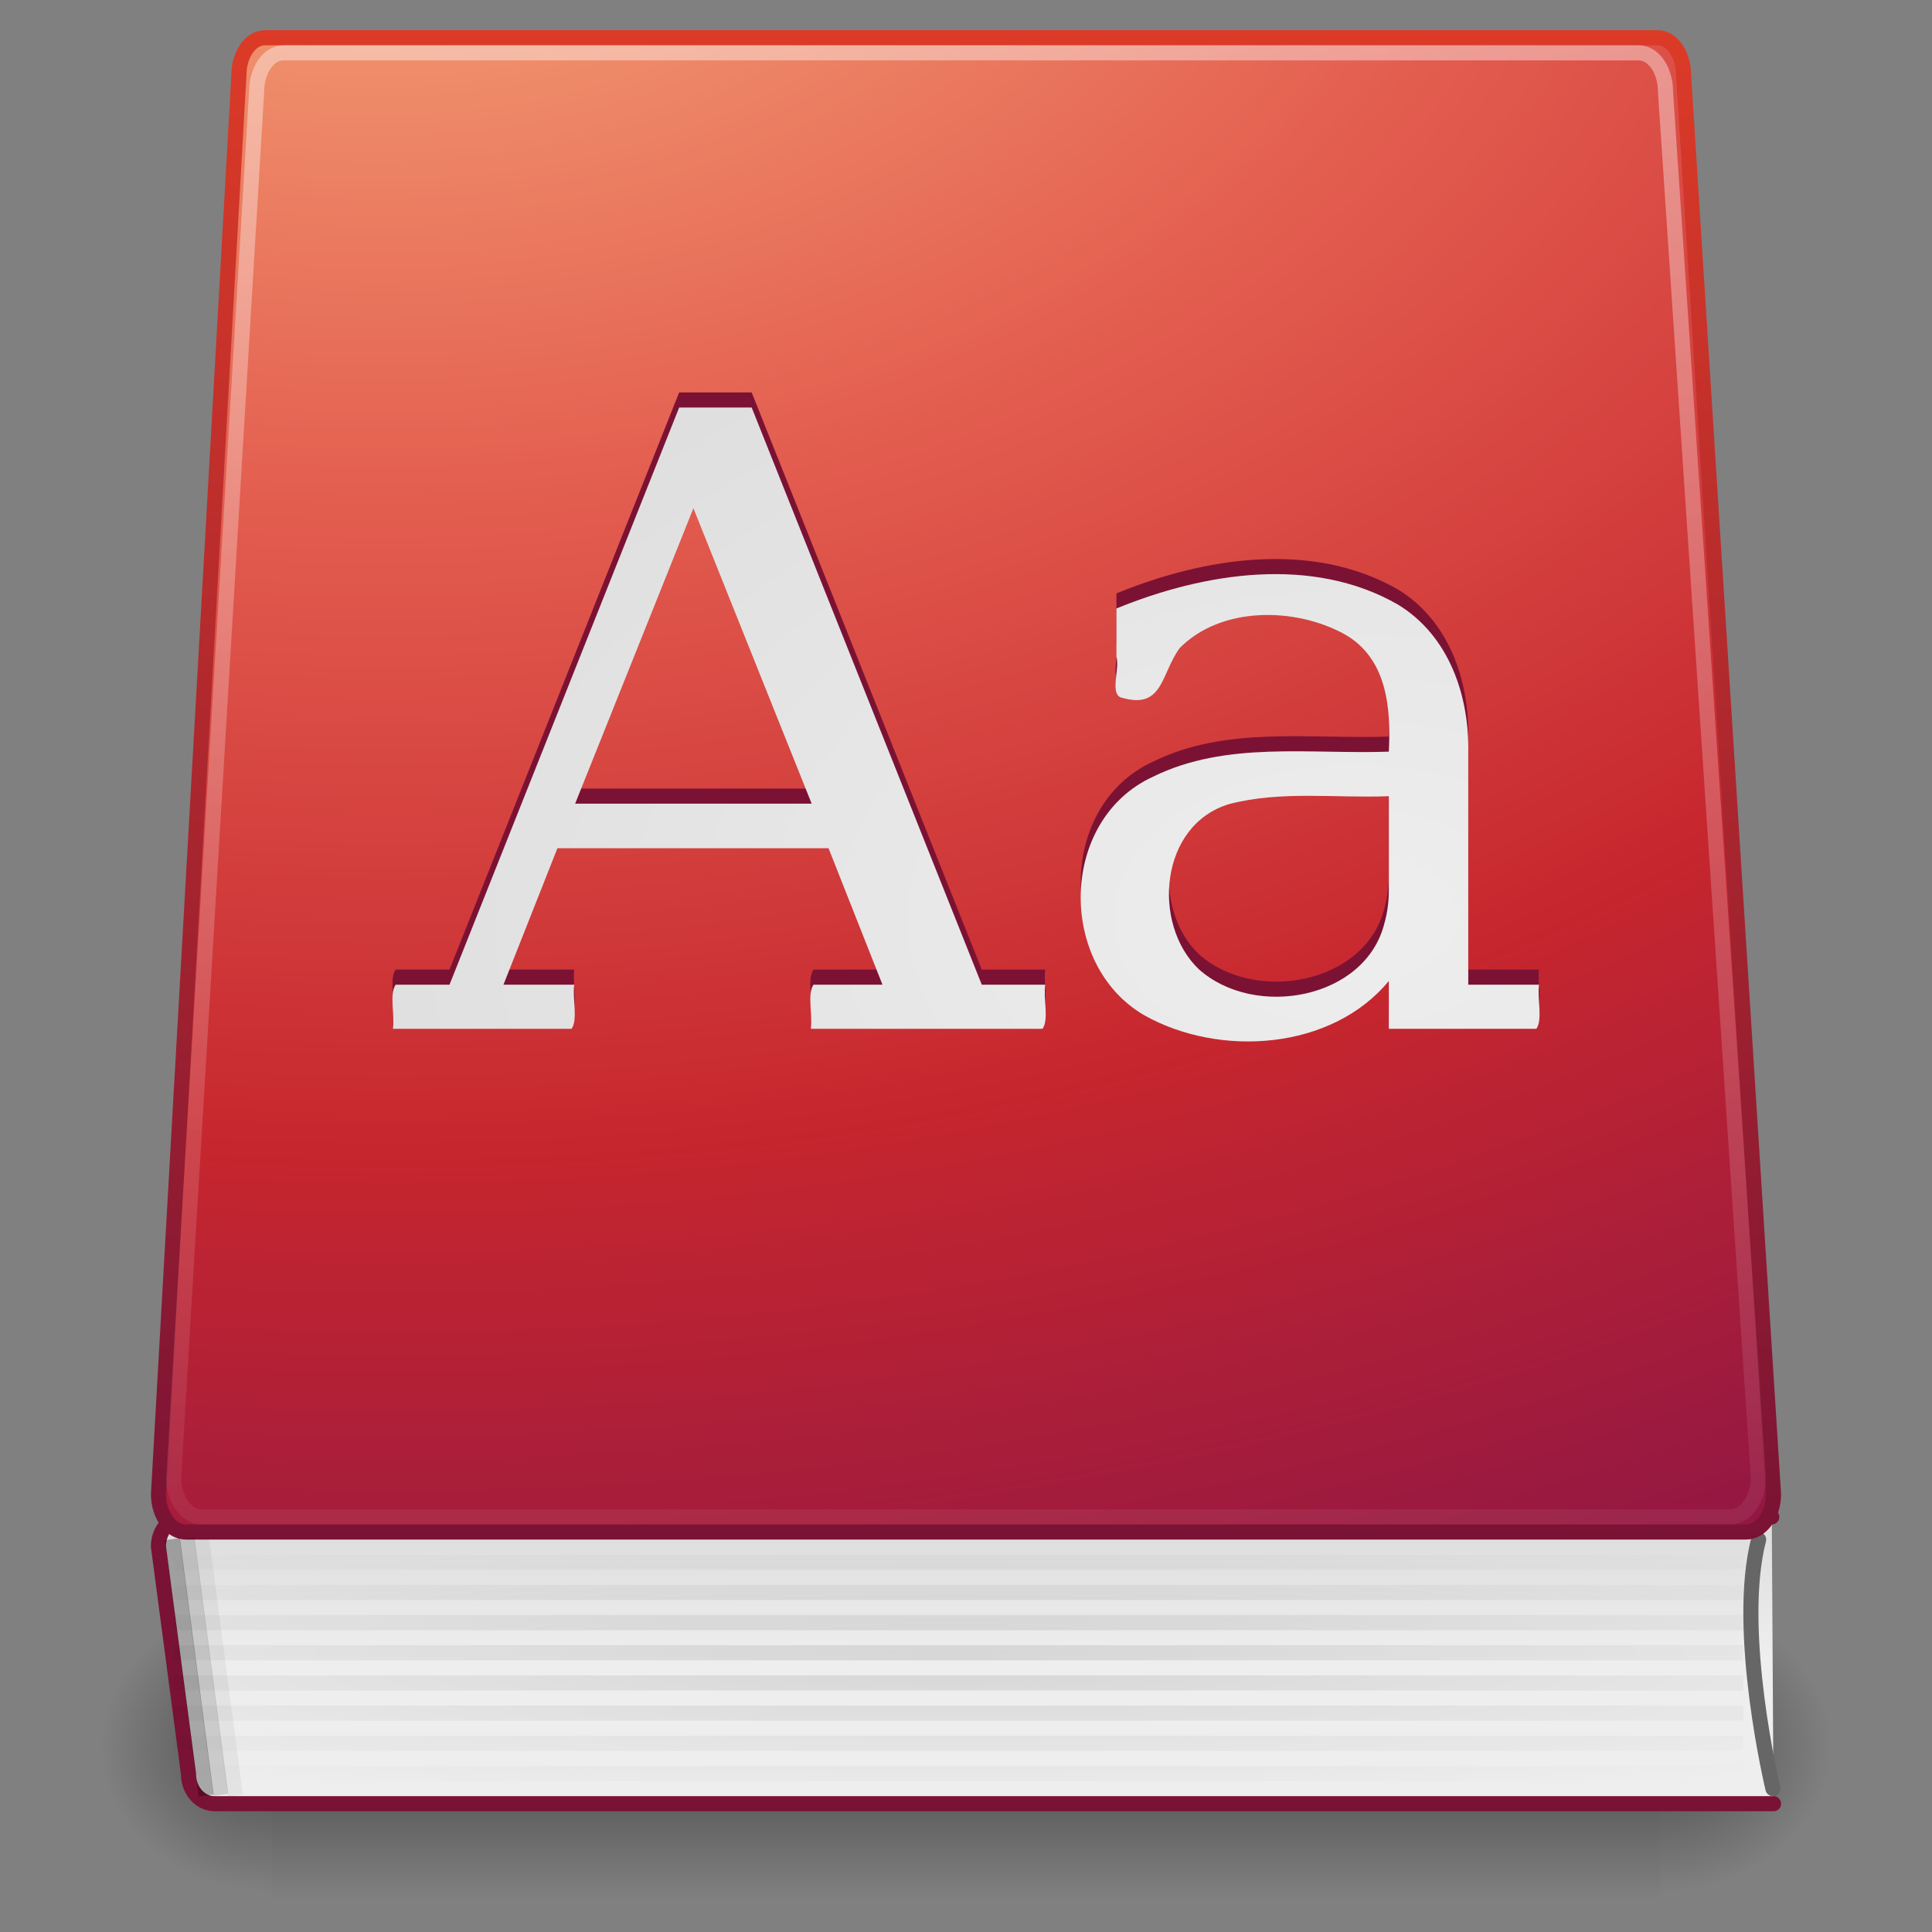
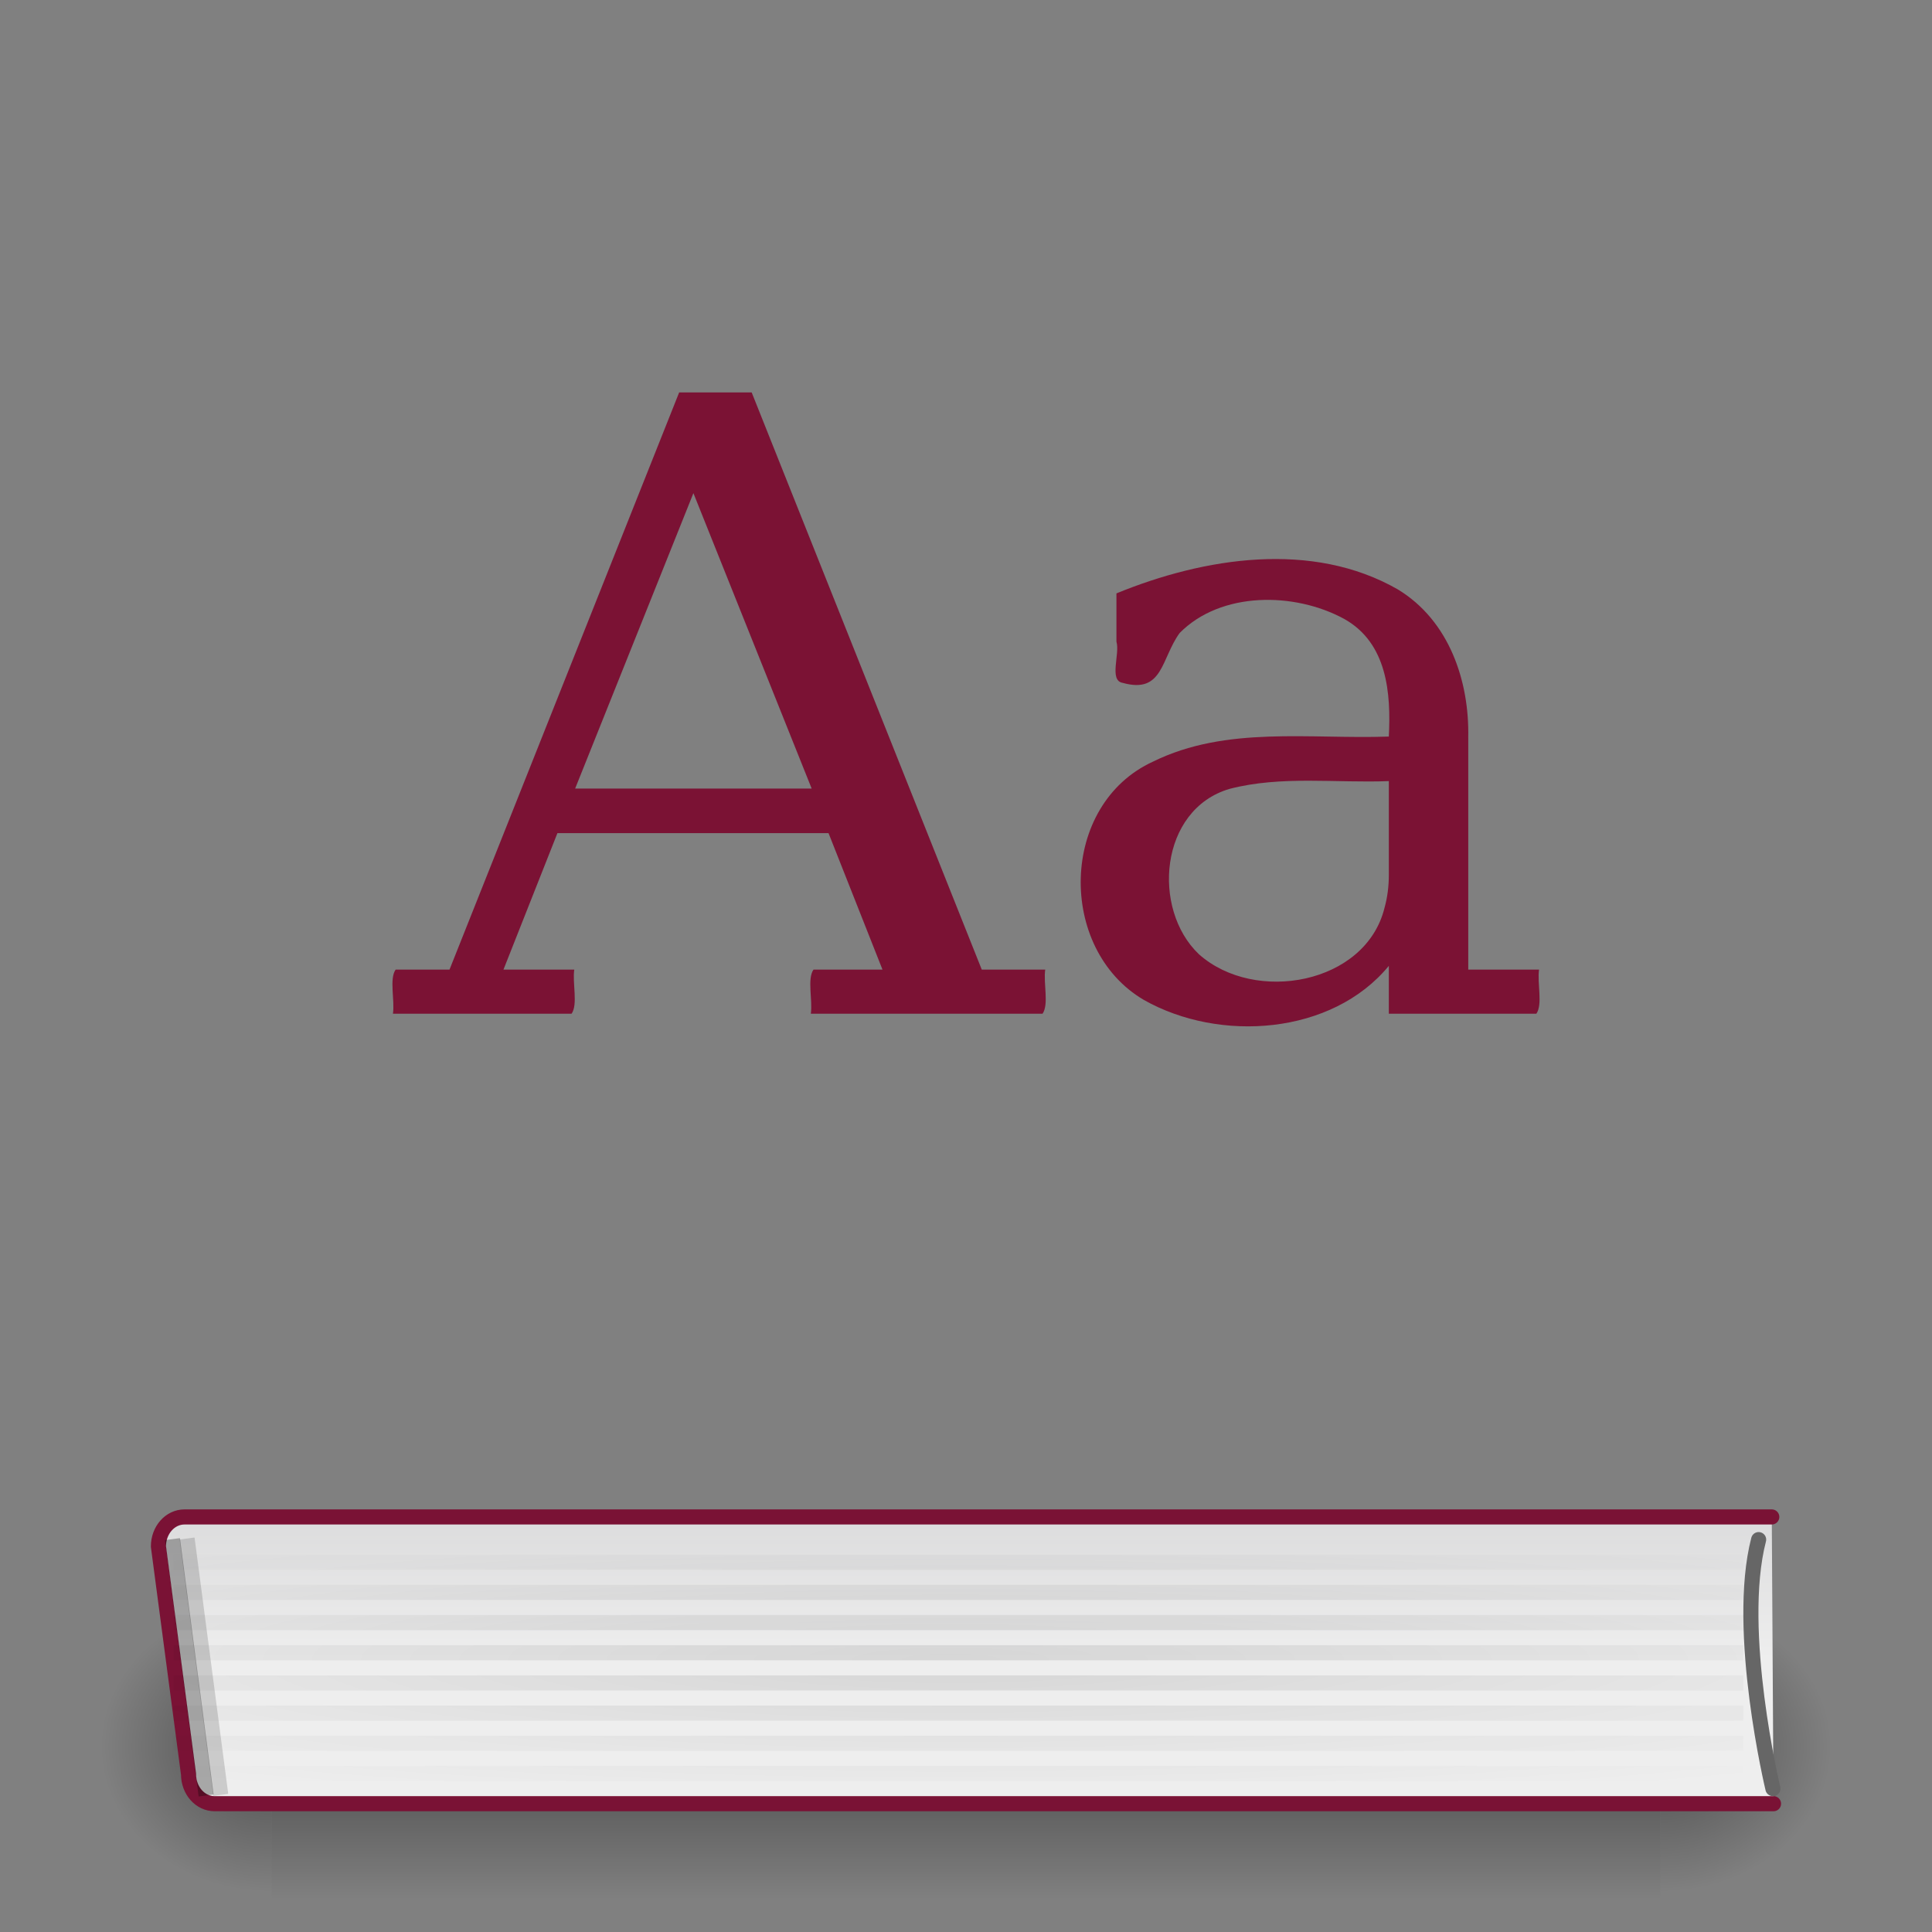
<svg xmlns="http://www.w3.org/2000/svg" xmlns:xlink="http://www.w3.org/1999/xlink" id="svg4175" width="128" height="128" version="1.0">
  <rect width="100%" height="100%" fill="#808080" stroke="none" />
  <defs id="defs4177">
    <linearGradient id="linearGradient2346">
      <stop id="stop2348" style="stop-color:#eee" offset="0" />
      <stop id="stop2350" style="stop-color:#d9d9da" offset="1" />
    </linearGradient>
    <linearGradient id="linearGradient5060">
      <stop id="stop5062" offset="0" />
      <stop id="stop5064" style="stop-opacity:0" offset="1" />
    </linearGradient>
    <radialGradient id="radialGradient2454" cx="17.949" cy="25.435" r="13.428" gradientTransform="matrix(-.02 -4.515 7.129 -.028 -91.209 142.52)" gradientUnits="userSpaceOnUse" xlink:href="#linearGradient2346" />
    <linearGradient id="linearGradient2458" x1="25.579" x2="25.579" y1=".306" y2="42.257" gradientTransform="matrix(2.732 0 0 2.751 -5.892 2.158)" gradientUnits="userSpaceOnUse">
      <stop id="stop3213" style="stop-color:#fff" offset="0" />
      <stop id="stop3215" style="stop-color:#fff;stop-opacity:0" offset="1" />
    </linearGradient>
    <radialGradient id="radialGradient2462" cx="38.81" cy="15.69" r="20.714" gradientTransform="matrix(.126 7.967 -11.803 9.0624e-7 204.85 -326.98)" gradientUnits="userSpaceOnUse">
      <stop id="stop3244" style="stop-color:#f8b17e" offset="0" />
      <stop id="stop3246-9" style="stop-color:#e35d4f" offset=".312" />
      <stop id="stop3248-3" style="stop-color:#c6262e" offset=".571" />
      <stop id="stop3250-9" style="stop-color:#690b54" offset="1" />
    </radialGradient>
    <linearGradient id="linearGradient2464" x1="24.009" x2="24.009" y1="38.246" y2="1" gradientTransform="matrix(2.745 0 0 2.731 -1.9 -1.597)" gradientUnits="userSpaceOnUse">
      <stop id="stop2492" style="stop-color:#791235" offset="0" />
      <stop id="stop2494" style="stop-color:#dd3b27" offset="1" />
    </linearGradient>
    <linearGradient id="linearGradient2468" x1="21.136" x2="21.136" y1="40.885" y2="35.298" gradientTransform="matrix(2.468 0 0 1.966 6.467 29.516)" gradientUnits="userSpaceOnUse" xlink:href="#linearGradient2346" />
    <radialGradient id="radialGradient3253" cx="605.71" cy="486.65" r="117.14" gradientTransform="matrix(-.096 0 0 .082 76.09 75.805)" gradientUnits="userSpaceOnUse" xlink:href="#linearGradient5060" />
    <radialGradient id="radialGradient3256" cx="605.71" cy="486.65" r="117.14" gradientTransform="matrix(.096 0 0 .082 51.91 75.805)" gradientUnits="userSpaceOnUse" xlink:href="#linearGradient5060" />
    <linearGradient id="linearGradient3260" x1="302.86" x2="302.86" y1="366.65" y2="609.51" gradientTransform="matrix(.191 0 0 .082 -4.864 75.805)" gradientUnits="userSpaceOnUse">
      <stop id="stop5050" style="stop-opacity:0" offset="0" />
      <stop id="stop5056" offset=".5" />
      <stop id="stop5052" style="stop-opacity:0" offset="1" />
    </linearGradient>
    <radialGradient id="radialGradient3295" cx="63" cy="107" r="52.5" gradientTransform="matrix(1.581 -2.1966e-8 0 .19 -36.607 89.619)" gradientUnits="userSpaceOnUse">
      <stop id="stop3289" offset="0" />
      <stop id="stop3291" style="stop-opacity:0" offset="1" />
    </radialGradient>
  </defs>
  <rect id="rect8877" x="18" y="106" width="92" height="20" style="fill:url(#linearGradient3260);opacity:.402" />
  <path id="path8879" d="m110 106v19.999c4.964 0.038 12-4.481 12-10.001s-5.539-9.998-12-9.998z" style="fill:url(#radialGradient3256);opacity:.402" />
  <path id="path8881" d="m18 106v19.999c-4.964 0.038-12-4.481-12-10.001s5.539-9.998 12-9.998z" style="fill:url(#radialGradient3253);opacity:.402" />
  <path id="rect8840" d="m117.5 119.5h-103.28c-0.958 0-1.729-0.872-1.729-1.954l-1.995-15.091c0-1.083 0.771-1.954 1.729-1.954h105.16" style="fill:url(#linearGradient2468);stroke-dashoffset:.06;stroke-linecap:round;stroke-linejoin:round;stroke-width:1;stroke:#7a1235" />
  <path id="path9017" d="m117.46 118.5s-2.51-10.465-0.946-16.497" style="fill:none;stroke-linecap:round;stroke-width:1;stroke:#666" />
-   <path id="rect8064" d="m17.561 2.5c-0.975 0-1.734 1.109-1.734 2.514l-5.327 93.972c0 1.405 0.835 2.514 1.81 2.514h103.38c0.975 1e-5 1.81-1.109 1.81-2.514l-5.957-93.972c0-1.405-0.759-2.514-1.734-2.514h-92.248v0z" style="fill:url(#radialGradient2462);stroke-dashoffset:.06;stroke-linecap:round;stroke-linejoin:round;stroke-width:1;stroke:url(#linearGradient2464)" />
  <path id="path3267" d="m13.592 118.46-2.101-15.994" style="fill:none;opacity:.3;stroke-linecap:square;stroke-width:1px;stroke:#000" />
-   <path id="path2868" d="m18.789 3.5c-1.007 0-1.79 1.148-1.79 2.603l-5.499 91.794c0 1.455 0.862 2.603 1.868 2.603h101.26c1.007 0 1.868-1.148 1.868-2.603l-6.15-91.794c0-1.455-0.784-2.603-1.79-2.603h-89.77v0z" style="fill:none;opacity:.4;stroke-dashoffset:.06;stroke-linecap:round;stroke-linejoin:round;stroke-width:1;stroke:url(#linearGradient2458)" />
-   <path id="path3271" d="m38.103 52.246h15.673c-2.612-6.525-5.224-13.05-7.836-19.574-2.612 6.525-5.224 13.05-7.836 19.574zm-12.069 14.915c0.131-0.905-0.253-2.306 0.177-2.922h3.57c5.072-12.746 10.143-25.493 15.215-38.239h4.805c5.081 12.746 10.162 25.493 15.244 38.239h4.204c-0.131 0.905 0.253 2.306-0.177 2.922h-15.353c0.131-0.905-0.253-2.306 0.177-2.922h4.571c-1.192-3.014-2.383-6.029-3.575-9.043h-17.961c-1.192 3.014-2.383 6.029-3.575 9.043h4.69c-0.131 0.905 0.253 2.306-0.177 2.922h-11.835zm65.98-9.208v-6.203c-3.516 0.139-7.119-0.377-10.553 0.515-4.642 1.365-5.176 7.963-2.031 10.954 3.709 3.313 11.056 1.988 12.298-3.075 0.201-0.713 0.286-1.453 0.286-2.191zm5.262-9.098v15.384h4.69c-0.131 0.905 0.253 2.306-0.177 2.922h-9.776v-3.171c-3.764 4.579-11.211 5.097-16.228 2.259-5.748-3.37-5.607-12.955 0.615-15.794 4.845-2.385 10.386-1.47 15.613-1.656 0.145-2.843-0.088-6.192-2.96-7.796-3.296-1.793-8.159-1.832-10.895 0.931-1.24 1.692-1.09 4.058-3.775 3.308-0.929-0.148-0.17-1.923-0.416-2.73v-3.198c5.796-2.378 12.973-3.523 18.651-0.259 3.408 2.075 4.733 6.082 4.657 9.798l1.4e-5 -6e-6z" style="fill:#7b1234" />
-   <path id="text2537-9" d="m38.103 53.246h15.673c-2.612-6.525-5.224-13.05-7.836-19.574-2.612 6.525-5.224 13.05-7.836 19.574zm-12.069 14.915c0.131-0.905-0.253-2.306 0.177-2.922h3.57c5.072-12.746 10.143-25.493 15.215-38.239h4.805c5.081 12.746 10.162 25.493 15.244 38.239h4.204c-0.131 0.905 0.253 2.306-0.177 2.922h-15.353c0.131-0.905-0.253-2.306 0.177-2.922h4.571c-1.192-3.014-2.383-6.029-3.575-9.043h-17.961c-1.192 3.014-2.383 6.029-3.575 9.043h4.69c-0.131 0.905 0.253 2.306-0.177 2.922h-11.835zm65.98-9.208v-6.203c-3.516 0.139-7.119-0.377-10.553 0.515-4.642 1.365-5.176 7.963-2.031 10.954 3.709 3.313 11.056 1.988 12.298-3.075 0.201-0.713 0.286-1.453 0.286-2.191zm5.262-9.098v15.384h4.69c-0.131 0.905 0.253 2.306-0.177 2.922h-9.776v-3.171c-3.764 4.579-11.211 5.097-16.228 2.259-5.748-3.37-5.607-12.955 0.615-15.794 4.845-2.385 10.386-1.47 15.613-1.656 0.145-2.843-0.088-6.192-2.96-7.796-3.296-1.793-8.159-1.832-10.895 0.931-1.24 1.692-1.09 4.058-3.775 3.308-0.929-0.148-0.17-1.923-0.416-2.73v-3.198c5.796-2.378 12.973-3.523 18.651-0.259 3.408 2.075 4.733 6.082 4.657 9.798l1.4e-5 -6e-6z" style="fill:url(#radialGradient2454)" />
+   <path id="path3271" d="m38.103 52.246h15.673c-2.612-6.525-5.224-13.05-7.836-19.574-2.612 6.525-5.224 13.05-7.836 19.574zm-12.069 14.915c0.131-0.905-0.253-2.306 0.177-2.922h3.57c5.072-12.746 10.143-25.493 15.215-38.239h4.805c5.081 12.746 10.162 25.493 15.244 38.239h4.204c-0.131 0.905 0.253 2.306-0.177 2.922h-15.353c0.131-0.905-0.253-2.306 0.177-2.922h4.571c-1.192-3.014-2.383-6.029-3.575-9.043h-17.961c-1.192 3.014-2.383 6.029-3.575 9.043h4.69c-0.131 0.905 0.253 2.306-0.177 2.922zm65.98-9.208v-6.203c-3.516 0.139-7.119-0.377-10.553 0.515-4.642 1.365-5.176 7.963-2.031 10.954 3.709 3.313 11.056 1.988 12.298-3.075 0.201-0.713 0.286-1.453 0.286-2.191zm5.262-9.098v15.384h4.69c-0.131 0.905 0.253 2.306-0.177 2.922h-9.776v-3.171c-3.764 4.579-11.211 5.097-16.228 2.259-5.748-3.37-5.607-12.955 0.615-15.794 4.845-2.385 10.386-1.47 15.613-1.656 0.145-2.843-0.088-6.192-2.96-7.796-3.296-1.793-8.159-1.832-10.895 0.931-1.24 1.692-1.09 4.058-3.775 3.308-0.929-0.148-0.17-1.923-0.416-2.73v-3.198c5.796-2.378 12.973-3.523 18.651-0.259 3.408 2.075 4.733 6.082 4.657 9.798l1.4e-5 -6e-6z" style="fill:#7b1234" />
  <path id="path3246" d="m14.56 118.42-2.101-15.994" style="fill:none;opacity:.15;stroke-linecap:square;stroke-width:1px;stroke:#000" />
-   <path id="path3248" d="m15.527 118.46-2.101-15.994" style="fill:none;opacity:.05;stroke-linecap:square;stroke-width:1px;stroke:#000" />
  <path id="path3262" d="m11.5 103.5h104m-104 2h104m-104 2h104m-104 2h104m-104 2h104m-104 2h104m-104 2h104m-104 2h104" style="fill:none;opacity:.1;stroke-width:1px;stroke:url(#radialGradient3295)" />
</svg>